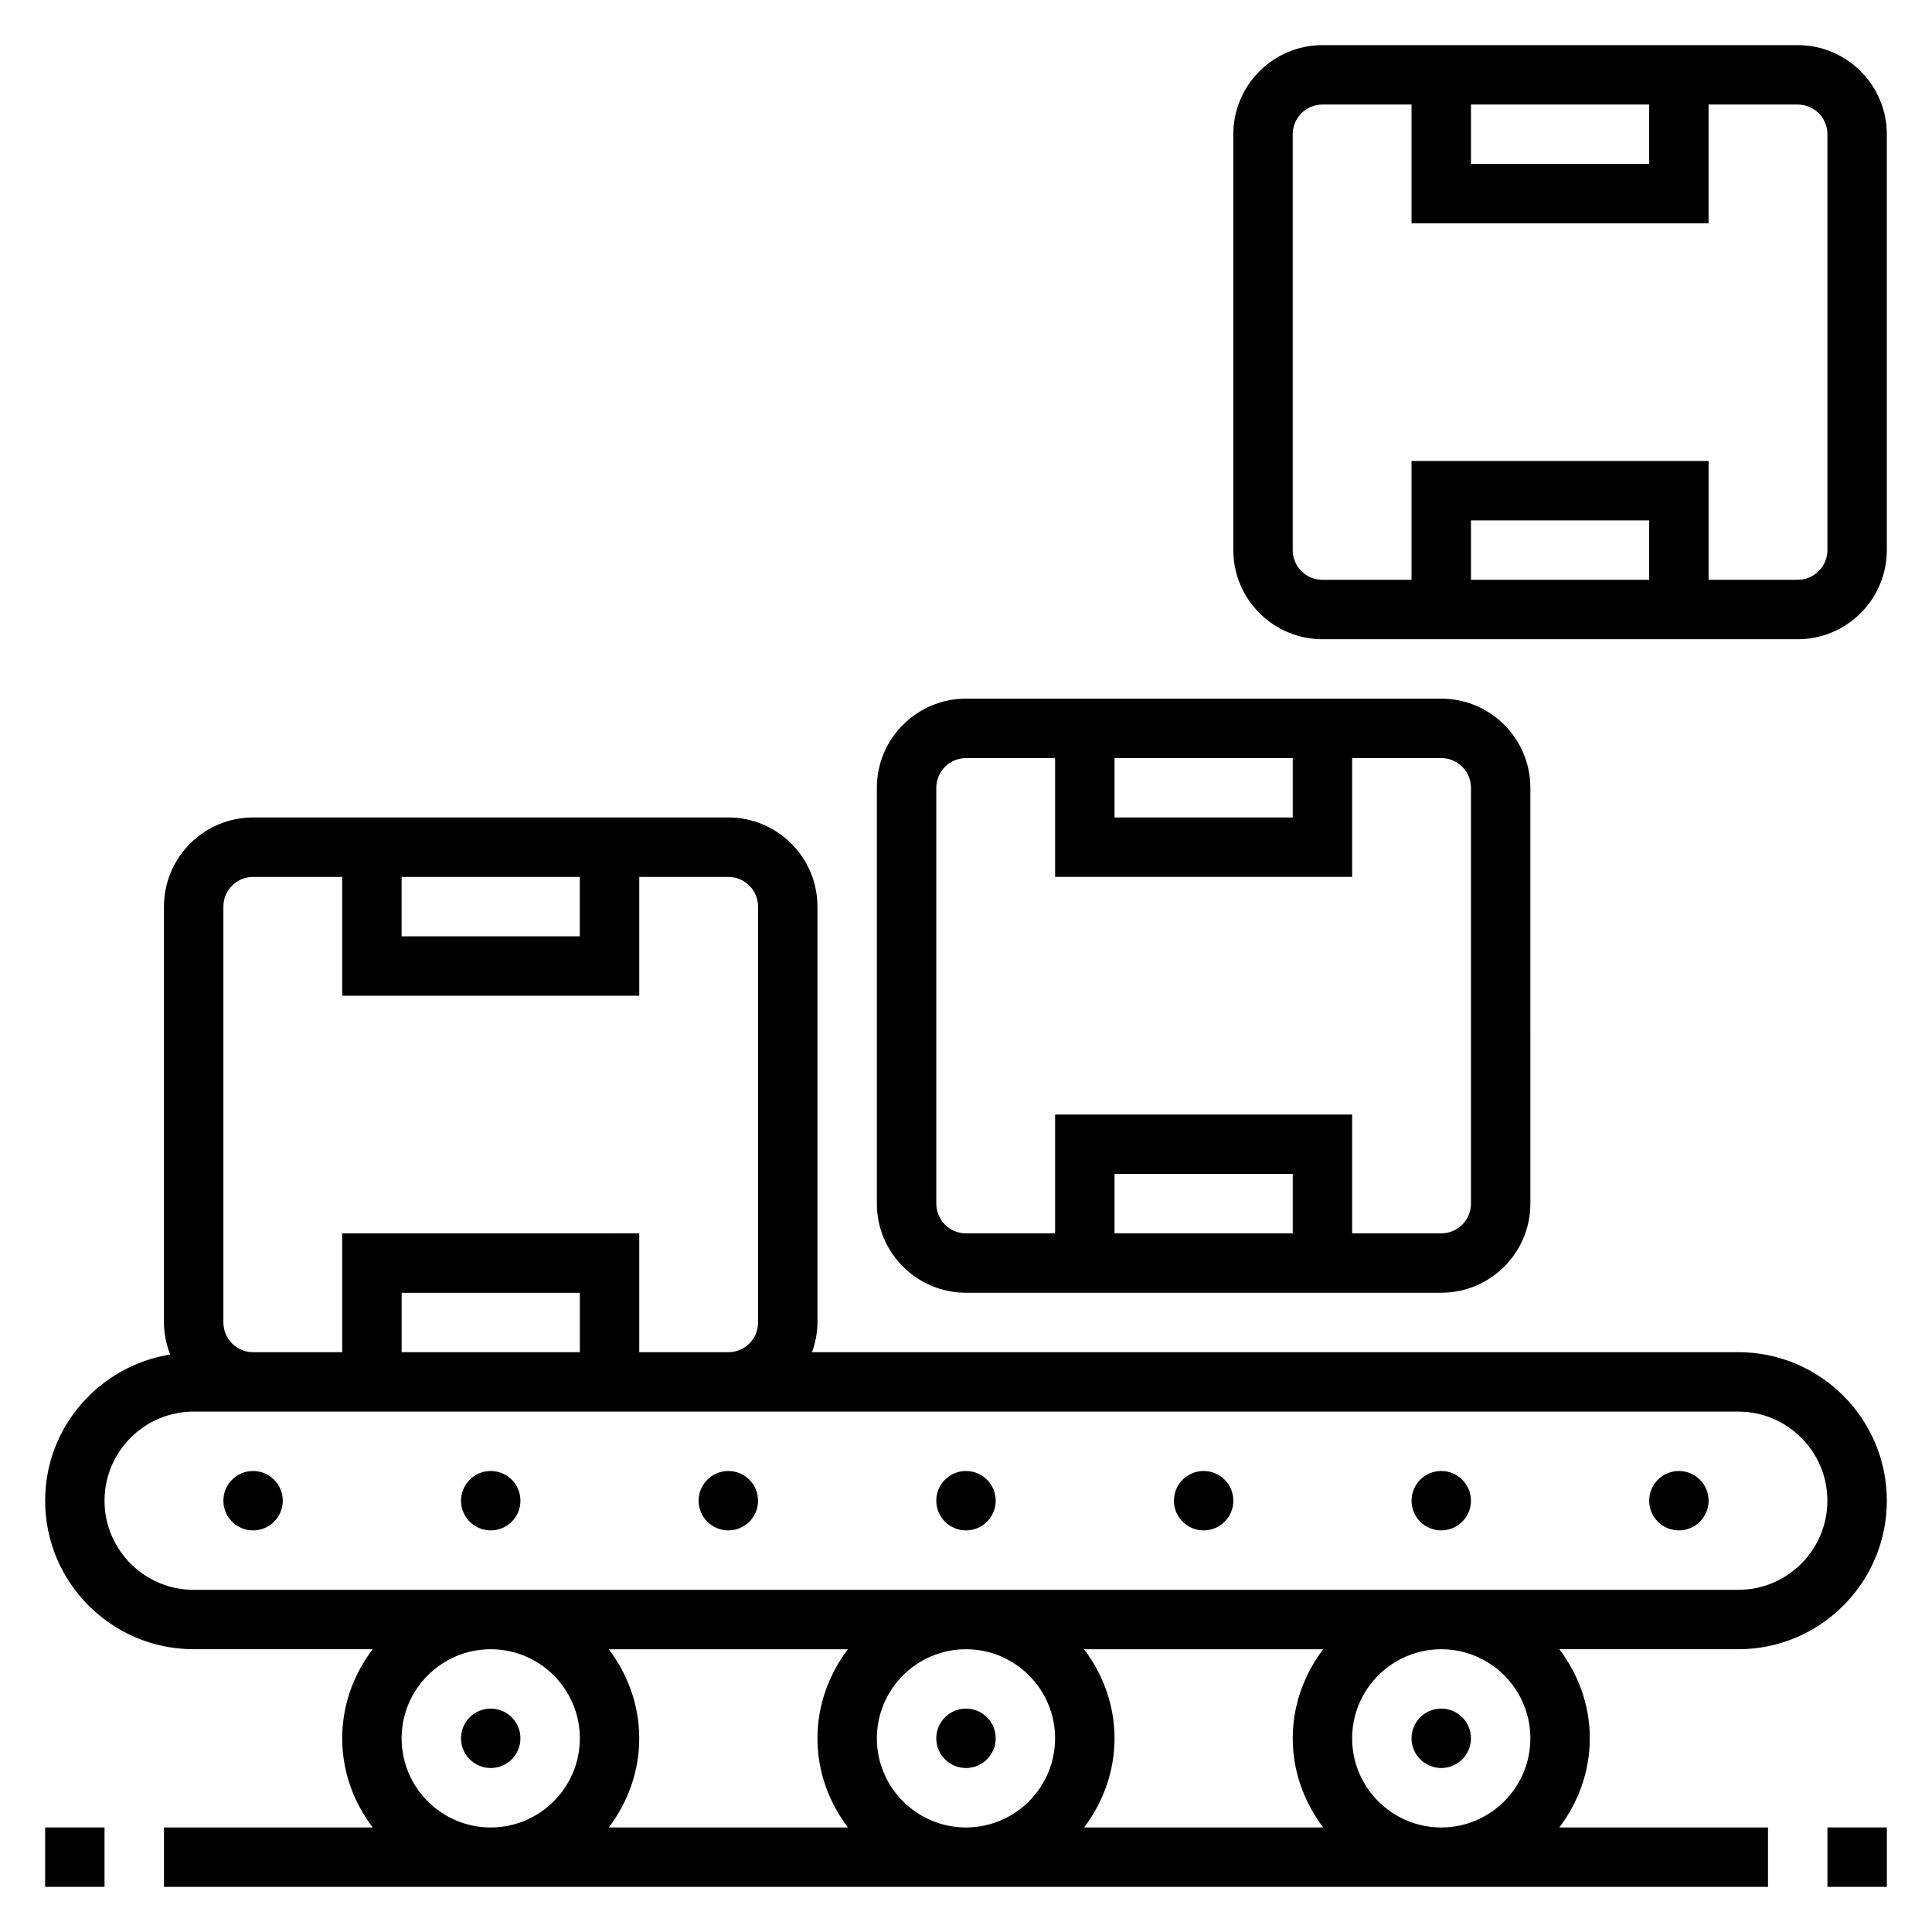
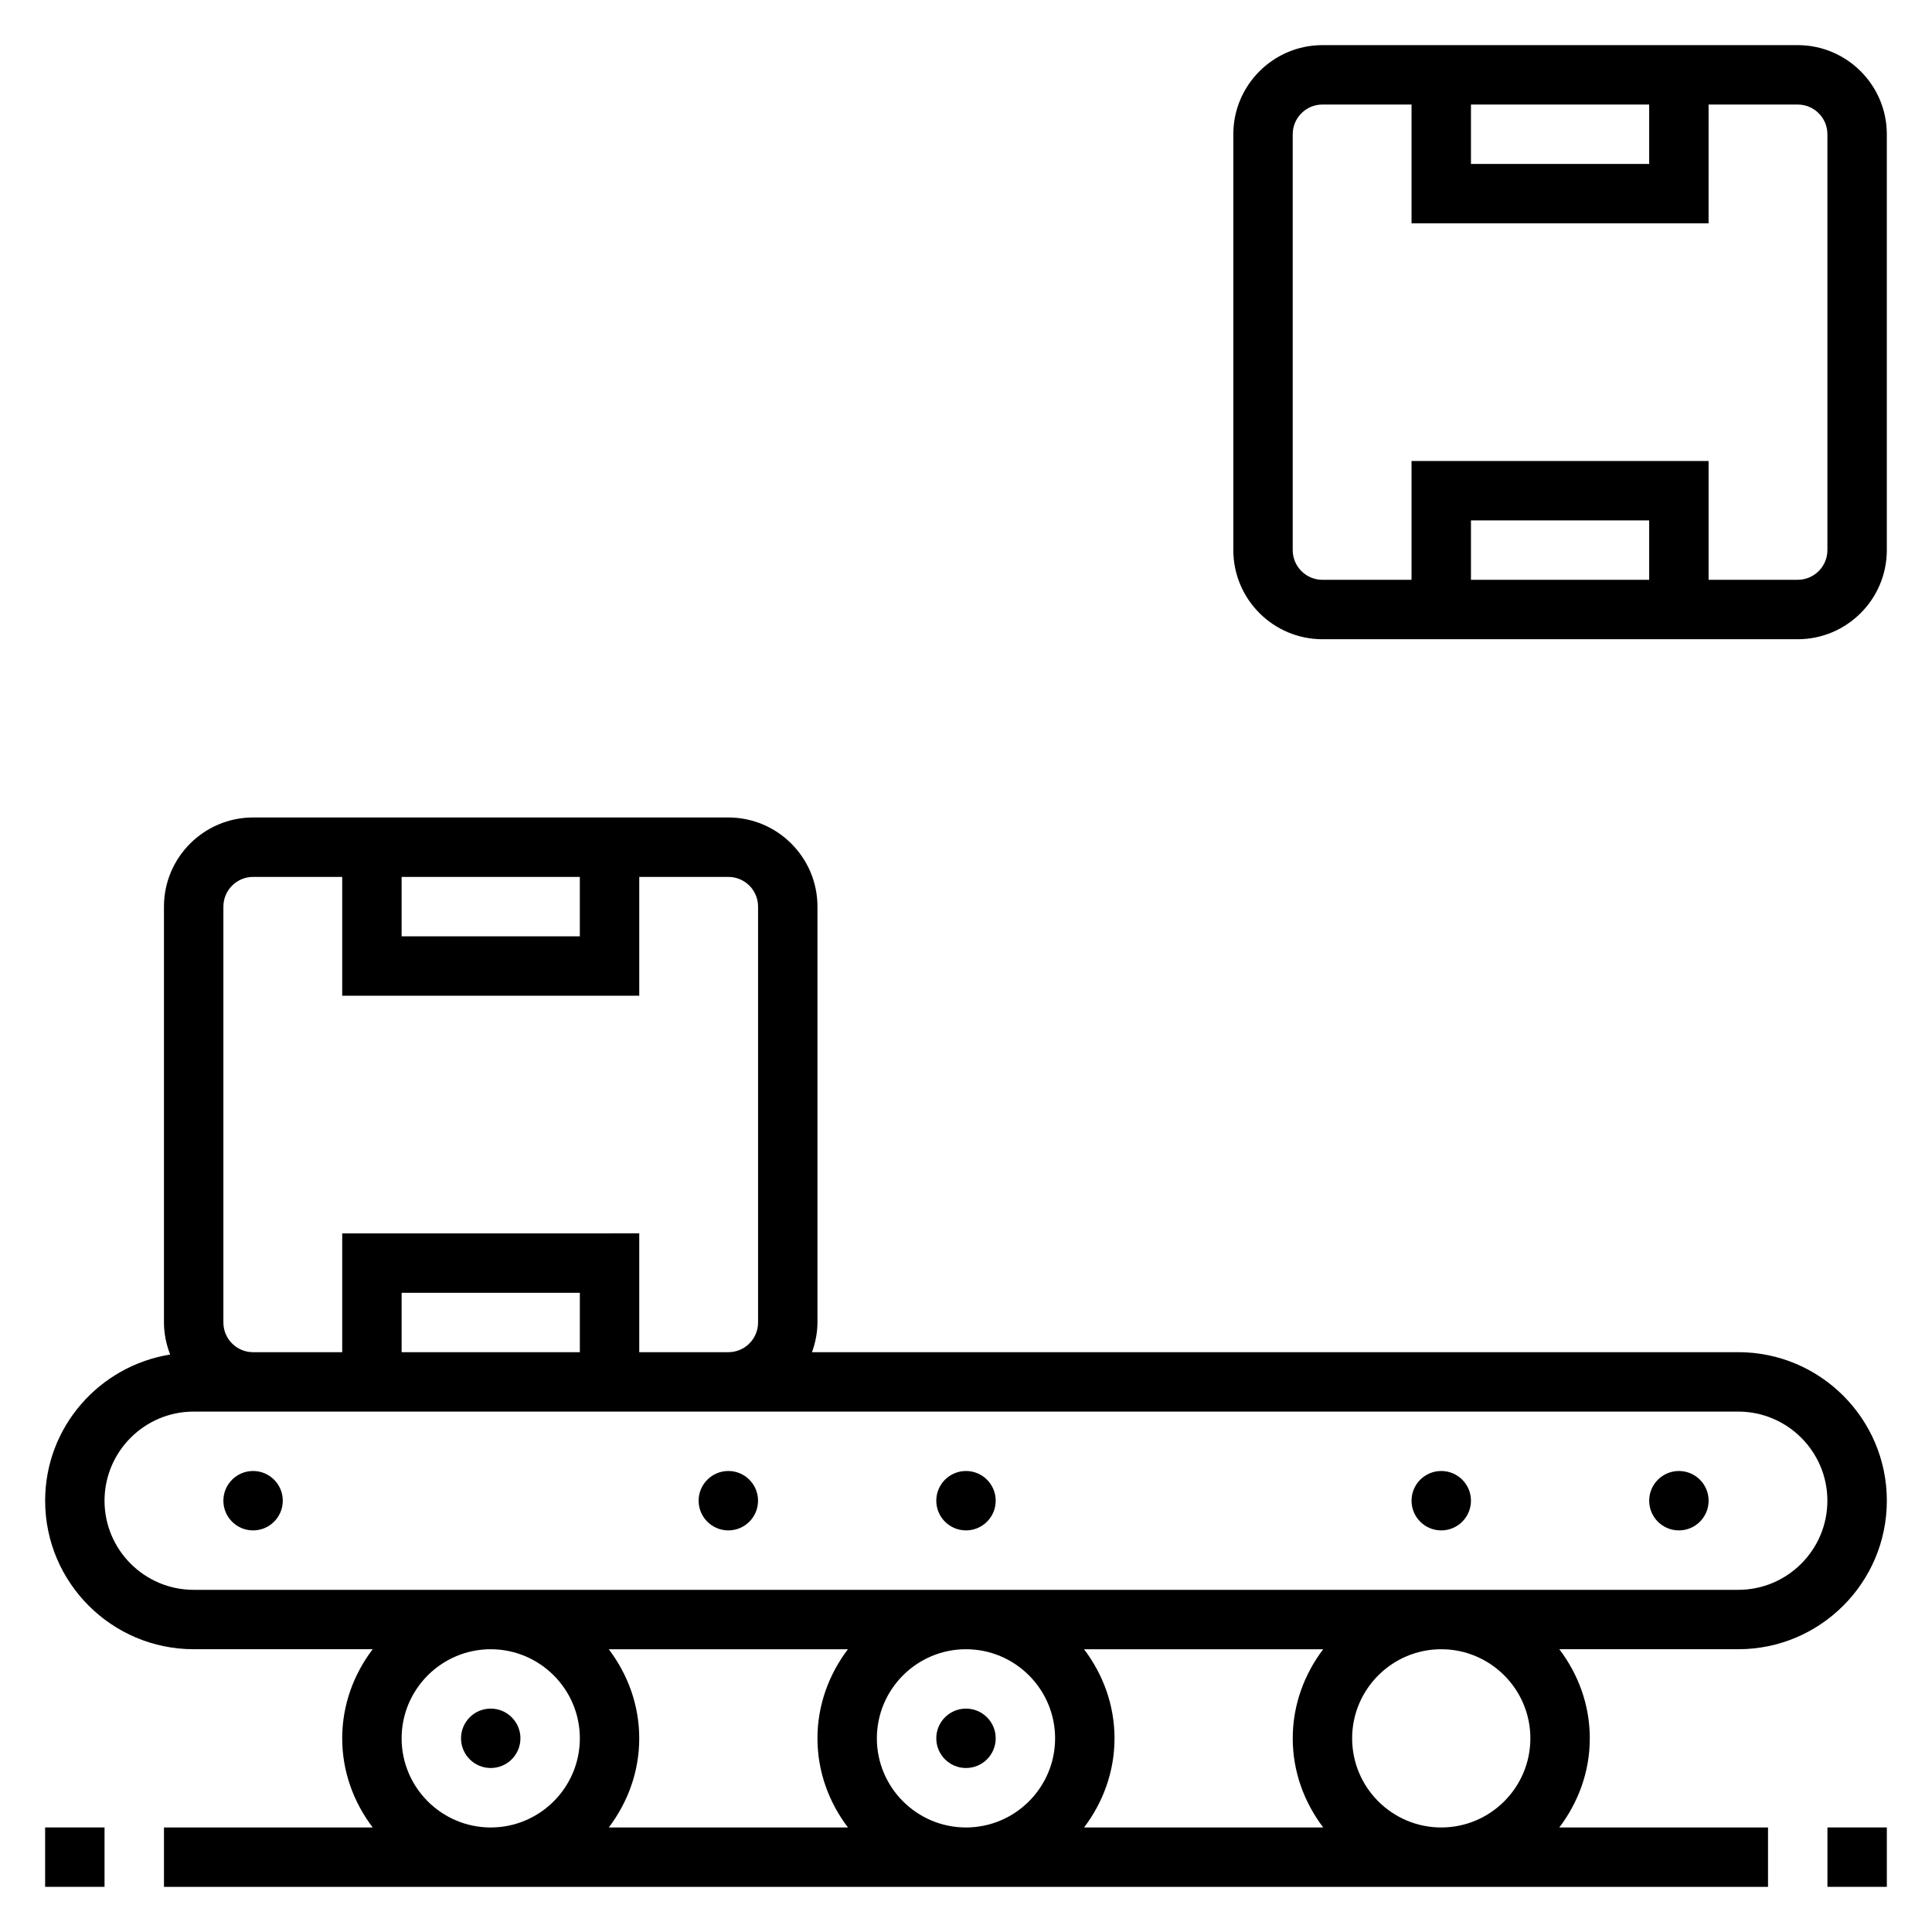
<svg xmlns="http://www.w3.org/2000/svg" fill="#000000" width="800px" height="800px" version="1.1" viewBox="144 144 512 512">
  <g>
    <path d="m604.67 502.34h-245.48c0.879-2.473 1.445-5.102 1.445-7.875v-110.21c0-13.02-10.598-23.617-23.617-23.617h-125.95c-13.02 0-23.617 10.598-23.617 23.617v110.21c0 3.008 0.621 5.856 1.645 8.5-18.734 3.012-33.133 19.164-33.133 38.734 0 21.703 17.656 39.359 39.359 39.359h47.438c-4.996 6.598-8.074 14.723-8.074 23.617s3.078 17.02 8.078 23.617h-55.312v15.742h425.09v-15.742h-55.309c5-6.598 8.078-14.723 8.078-23.617s-3.078-17.02-8.078-23.617h47.438c21.703 0 39.359-17.656 39.359-39.359 0-21.703-17.656-39.359-39.359-39.359zm-354.24-125.95h47.23v15.742h-47.23zm-47.23 7.871c0-4.336 3.527-7.871 7.871-7.871h23.617v31.488h78.719v-31.488h23.617c4.344 0 7.871 3.535 7.871 7.871v110.21c0 4.344-3.527 7.871-7.871 7.871h-23.617v-31.488l-78.719 0.004v31.488h-23.617c-4.344 0-7.871-3.527-7.871-7.871zm94.465 118.08h-47.23v-15.742h47.23zm-47.234 102.34c0-13.02 10.598-23.617 23.617-23.617s23.617 10.598 23.617 23.617-10.598 23.617-23.617 23.617-23.617-10.598-23.617-23.617zm173.18 0c0 13.02-10.598 23.617-23.617 23.617-13.02 0-23.617-10.598-23.617-23.617s10.598-23.617 23.617-23.617c13.023 0 23.617 10.598 23.617 23.617zm7.668-23.617h63.379c-4.992 6.598-8.07 14.723-8.07 23.617s3.078 17.02 8.078 23.617h-63.379c4.992-6.598 8.07-14.723 8.07-23.617s-3.078-17.02-8.078-23.617zm-62.566 47.234h-63.379c4.992-6.598 8.07-14.723 8.07-23.617s-3.078-17.02-8.078-23.617h63.379c-4.992 6.598-8.07 14.723-8.07 23.617s3.078 17.02 8.078 23.617zm180.85-23.617c0 13.02-10.598 23.617-23.617 23.617s-23.617-10.598-23.617-23.617 10.598-23.617 23.617-23.617c13.023 0 23.617 10.598 23.617 23.617zm55.105-39.359h-409.35c-13.02 0-23.617-10.598-23.617-23.617 0-13.02 10.598-23.617 23.617-23.617h409.34c13.02 0 23.617 10.598 23.617 23.617 0.004 13.02-10.594 23.617-23.613 23.617z" />
    <path d="m281.92 604.67c0 4.348-3.523 7.871-7.871 7.871s-7.871-3.523-7.871-7.871 3.523-7.871 7.871-7.871 7.871 3.523 7.871 7.871" />
    <path d="m218.94 541.7c0 4.348-3.523 7.871-7.871 7.871-4.348 0-7.871-3.523-7.871-7.871 0-4.348 3.523-7.871 7.871-7.871 4.348 0 7.871 3.523 7.871 7.871" />
-     <path d="m281.92 541.7c0 4.348-3.523 7.871-7.871 7.871s-7.871-3.523-7.871-7.871c0-4.348 3.523-7.871 7.871-7.871s7.871 3.523 7.871 7.871" />
    <path d="m344.89 541.7c0 4.348-3.523 7.871-7.871 7.871-4.348 0-7.875-3.523-7.875-7.871 0-4.348 3.527-7.871 7.875-7.871 4.348 0 7.871 3.523 7.871 7.871" />
    <path d="m407.87 541.7c0 4.348-3.523 7.871-7.871 7.871s-7.875-3.523-7.875-7.871c0-4.348 3.527-7.871 7.875-7.871s7.871 3.523 7.871 7.871" />
-     <path d="m470.85 541.7c0 4.348-3.523 7.871-7.871 7.871-4.348 0-7.875-3.523-7.875-7.871 0-4.348 3.527-7.871 7.875-7.871 4.348 0 7.871 3.523 7.871 7.871" />
    <path d="m533.82 541.7c0 4.348-3.527 7.871-7.875 7.871-4.348 0-7.871-3.523-7.871-7.871 0-4.348 3.523-7.871 7.871-7.871 4.348 0 7.875 3.523 7.875 7.871" />
    <path d="m596.8 541.7c0 4.348-3.527 7.871-7.875 7.871-4.348 0-7.871-3.523-7.871-7.871 0-4.348 3.523-7.871 7.871-7.871 4.348 0 7.875 3.523 7.875 7.871" />
    <path d="m407.87 604.67c0 4.348-3.523 7.871-7.871 7.871s-7.875-3.523-7.875-7.871 3.527-7.871 7.875-7.871 7.871 3.523 7.871 7.871" />
-     <path d="m533.82 604.67c0 4.348-3.527 7.871-7.875 7.871-4.348 0-7.871-3.523-7.871-7.871s3.523-7.871 7.871-7.871c4.348 0 7.875 3.523 7.875 7.871" />
    <path d="m155.96 628.29h15.742v15.742h-15.742z" />
    <path d="m628.29 628.29h15.742v15.742h-15.742z" />
-     <path d="m400 486.59h125.95c13.02 0 23.617-10.598 23.617-23.617l-0.004-110.21c0-13.02-10.598-23.617-23.617-23.617h-125.95c-13.02 0-23.617 10.598-23.617 23.617v110.21c0 13.023 10.594 23.617 23.617 23.617zm86.59-15.742h-47.23v-15.742h47.23zm-47.23-125.95h47.23v15.742h-47.23zm-47.234 7.871c0-4.336 3.527-7.871 7.871-7.871h23.617v31.488h78.719v-31.488h23.617c4.344 0 7.871 3.535 7.871 7.871v110.21c0 4.344-3.527 7.871-7.871 7.871h-23.617v-31.488l-78.719 0.004v31.488h-23.617c-4.344 0-7.871-3.527-7.871-7.871z" />
    <path d="m620.41 155.96h-125.95c-13.02 0-23.617 10.598-23.617 23.617v110.21c0 13.02 10.598 23.617 23.617 23.617h125.95c13.02 0 23.617-10.598 23.617-23.617v-110.21c0-13.02-10.598-23.617-23.617-23.617zm-86.59 15.746h47.23v15.742h-47.23zm47.23 125.95h-47.23v-15.742h47.23zm47.234-7.875c0 4.336-3.527 7.871-7.871 7.871h-23.617v-31.488l-78.723 0.004v31.488h-23.617c-4.344 0-7.871-3.535-7.871-7.871v-110.21c0-4.336 3.527-7.871 7.871-7.871h23.617v31.488h78.719l0.004-31.488h23.617c4.344 0 7.871 3.535 7.871 7.871z" />
  </g>
</svg>